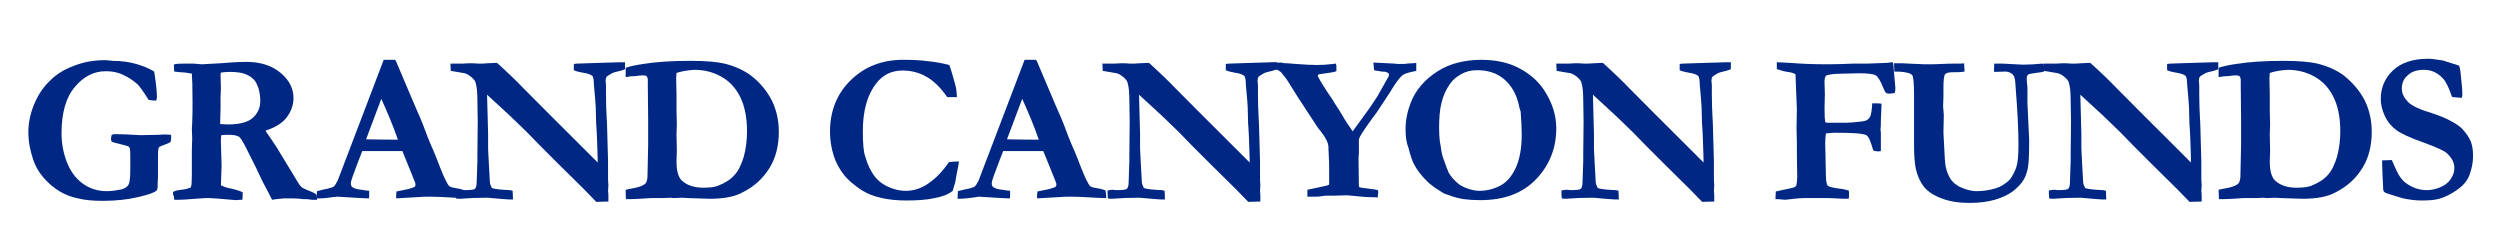
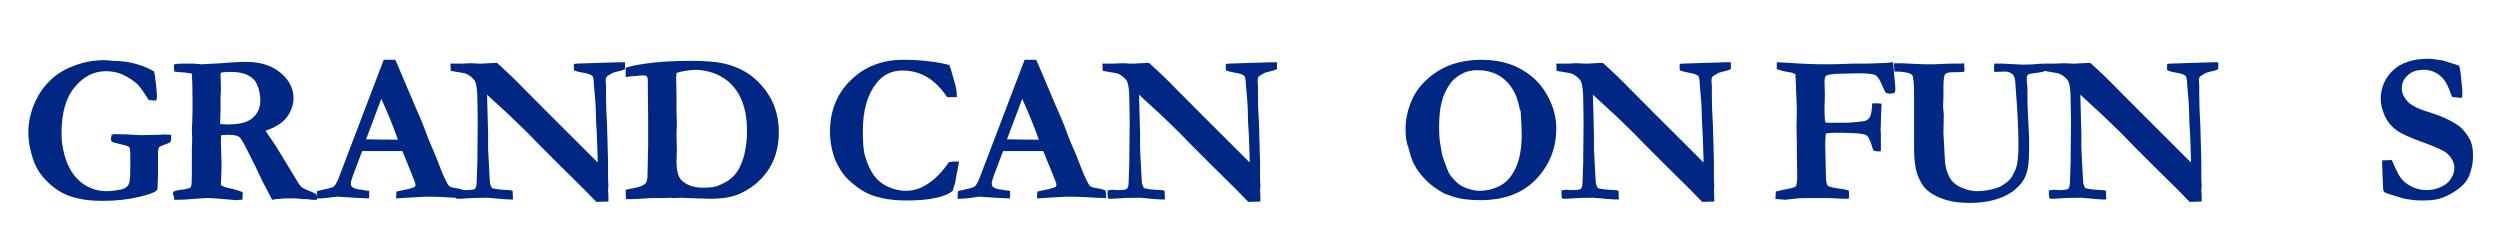
<svg xmlns="http://www.w3.org/2000/svg" version="1.1" id="Layer_1" x="0px" y="0px" viewBox="0 0 723.2 70.7" style="enable-background:new 0 0 723.2 70.7;" xml:space="preserve">
  <style type="text/css">
	.st0{fill:#012785;}
</style>
  <title>logo-h-l</title>
  <g>
    <g>
      <path class="st0" d="M44.6,20.7c0.1,0.6,0.3,1.7,0.5,3.5c0.2,1.7,0.3,3,0.3,3.8c0,0.3-0.1,0.7-0.2,1.1c-0.9,0-1.6-0.1-2.2-0.2    c-1.5-2.4-2.6-3.9-3.2-4.5c-1.2-1.1-2.7-2.1-4.5-2.9c-1.4-0.6-2.9-0.9-4.7-0.9c-3.4,0-6.4,1.5-8.9,4.5c-2.6,3-3.9,7.5-3.9,13.5    c0,2.8,0.5,5.5,1.5,8.2c1,2.6,2.5,4.7,4.5,6.2s4.4,2.3,7.1,2.3c1.3,0,2.7-0.2,4.2-0.5c0.7-0.2,1.4-0.5,1.8-1    c0.3-0.3,0.5-0.8,0.6-1.5c0.2-1.2,0.2-2.8,0.2-5c0-2.1,0-3.5-0.1-4.3c-0.1-0.3-0.3-0.5-0.4-0.6c-0.1-0.1-0.5-0.2-1.2-0.4l-2.7-0.7    c-0.6-0.1-1-0.3-1.1-0.5c0-0.3-0.1-0.5-0.1-0.6c0-0.3,0.1-0.7,0.2-1.2c0.4-0.1,0.6-0.2,0.8-0.2c2.2,0,4.1,0.1,5.7,0.2    c0.6,0,1.2,0.1,1.9,0.1l4.8-0.1l2-0.1c0.2,0,0.9,0,2,0.1c0,0.5,0,1,0,1.3c0,0.2-0.1,0.5-0.2,0.8c-0.3,0.2-0.9,0.5-1.8,0.8    c-0.8,0.3-1.3,0.5-1.4,0.6c-0.2,0.2-0.3,0.4-0.3,0.8c-0.1,0.3-0.1,1.5-0.1,3.6c0,2.4,0,3.8,0,4.3c-0.1,1.5-0.1,2.3-0.1,2.5    c0,0.7-0.1,1.2-0.3,1.4c-0.6,0.6-2.3,1.2-5.3,1.9c-2.9,0.7-6.4,1.1-10.3,1.1c-2.7,0-5.1-0.2-7.1-0.7c-2-0.4-3.7-1.1-5.1-1.9    c-1.9-1.1-3.5-2.5-4.9-4.1c-1.4-1.6-2.4-3.4-3-5.2c-0.9-2.7-1.4-5.3-1.4-8c0-3,0.7-6,2.1-9c1-2.2,2.4-4.2,4.3-6    c1.8-1.8,4.1-3.2,6.9-4.2c2.8-1.1,5.7-1.6,9-1.6c0.4,0,1.1,0.1,2,0.2c2.5,0,4.8,0.3,6.9,0.9C41.4,19.1,43.2,19.8,44.6,20.7z" />
      <path class="st0" d="M50.1,55.5c0.5-0.3,1.3-0.5,2.3-0.6c1-0.1,2-0.3,2.8-0.7c0.1-0.4,0.2-0.7,0.2-0.9c0-0.3,0.1-1.3,0.1-2.9    l0-6.8l0.1-3.6l-0.1-2.8l0.1-1.6c0.1-2.2,0.1-4.3,0.1-6.2c0-4.2-0.1-6.9-0.2-8.1L53.7,21c-1.6-0.1-2.7-0.2-3.3-0.3l-0.1-1.8    l0.1-0.3c1-0.2,1.9-0.2,2.8-0.2c0.5,0,1.4,0,2.8,0c1.5,0.1,2.2,0.2,2.4,0.2l1.6-0.1l3.8-0.2c2.4-0.2,4.9-0.4,7.5-0.4    c4.1,0,7.4,1.1,9.9,3.2s3.7,4.5,3.7,7.3c0,2-0.7,3.9-2,5.6c-1.3,1.7-3.4,2.9-6.1,3.8c0.2,0.4,0.6,0.9,1,1.5    c0.8,1.2,1.5,2.2,2.1,3.1l4.8,7.9c1.2,2.1,2,3.3,2.4,3.7c0.4,0.4,1.1,0.7,2.3,1.2c0.9,0.3,1.6,0.7,2.1,1c0.1,0.3,0.2,0.6,0.2,0.9    c0,0.2,0,0.4,0,0.7h-0.8l-0.6,0l-1.6-0.2h-1.2c-0.6-0.1-1.4-0.2-2.4-0.2l-3,0c-0.2,0-0.9,0.1-2.1,0.2c-0.5,0.1-1,0.1-1.3,0.2l-1-2    c-0.8-1.5-1.4-2.7-1.8-3.4c-0.9-2-2.4-5.1-4.6-9.4c-1-2-1.7-3.1-2.1-3.4c-0.6-0.4-1.6-0.6-3.1-0.6c-0.4,0-1.1,0-2.1,0.1    c-0.1,0.6-0.1,1.3-0.1,2.1l0.2,6.7l-0.2,5.7c0.6,0.3,1.3,0.6,2.2,0.8c1.6,0.3,2.9,0.7,4.1,1.2c0,1,0,1.7-0.1,2.2    c-0.4,0-0.6,0-0.7,0l-1.2,0.1c-4.3-0.4-6.9-0.6-7.7-0.6c-0.5,0-0.9,0-1.1,0l-4.2,0.3c-1.3,0.1-2.4,0.2-3.5,0.2h-1.3    c0-0.5-0.1-0.8-0.1-1C50,56.3,50,55.9,50.1,55.5z M63.7,35.9c1,0,1.7,0.1,2.1,0.1c3.4,0,5.9-0.6,7.3-1.9c1.4-1.2,2.2-2.9,2.2-4.9    c0-1.3-0.2-2.5-0.5-3.6c-0.4-1.1-0.8-2-1.3-2.5c-0.7-0.8-1.7-1.4-2.9-1.8c-0.9-0.3-2.3-0.5-4.3-0.5c-0.9,0-1.7,0.1-2.4,0.2    l-0.1,0.6l0.1,4.1l-0.1,2.5l0,3.3c0,0.9-0.1,2.1-0.1,3.6V35.9z" />
      <path class="st0" d="M91.6,57.4l0.1-2.1c0.4-0.1,1.1-0.3,2-0.5c1.6-0.3,2.5-0.6,2.8-0.8s0.7-0.8,1.2-1.8l6.1-16l7.2-18.9    c0.7,0,1.3,0,1.9,0h1.4l0.3,0.5l5.3,12.5c1.2,2.7,2.3,5.2,3.2,7.7c0.9,2.5,1.8,4.5,2.5,6.1c0.4,1,1,2.4,1.7,4.3    c0.4,1,0.9,2.3,1.7,3.9c0.4,0.8,0.7,1.3,0.9,1.5c0.4,0.3,1,0.5,1.8,0.6c0.8,0.1,1.7,0.3,2.7,0.7c0.1,0.7,0.2,1.2,0.2,1.5    c0,0.1,0,0.4,0,0.7c-1.5,0-3.1-0.1-4.9-0.2c-1.8-0.1-3.4-0.2-4.9-0.2c-1.6,0-2.8,0-3.5,0.1l-5.2,0.3l-1.5,0.1c0-0.7,0-1.4,0.1-2    l3.4-0.7c1-0.3,1.6-0.5,1.8-0.6c0.2-0.2,0.3-0.4,0.3-0.7c0-0.3-0.1-0.5-0.2-0.8l-1.2-3l-2.4-5.9l-11.6,0c-0.4,1-1.3,3.3-2.7,7.1    c-0.4,1.1-0.6,1.8-0.6,2.2c0,0.5,0.1,0.9,0.4,1.1c0.5,0.4,1.4,0.7,2.7,0.8c0.2,0,0.9,0.2,2.2,0.3c0,0.7,0,1.2,0,1.5    c0,0.2,0,0.5-0.1,0.7c-1.3,0-4.2-0.2-9-0.5L96.5,57c-1.5,0.2-2.9,0.4-4.3,0.4H91.6z M105.9,40.3c4.7,0.1,7.5,0.1,8.4,0.1l0.8,0    c-0.6-1.8-1.4-3.9-2.4-6.3c-1-2.4-1.8-4.2-2.4-5.5L105.9,40.3z" />
      <path class="st0" d="M130.4,20.5l-0.1-2.1h2.6l0.9,0c1.2-0.1,2.1-0.1,2.5-0.1c0.2,0,1,0,2.1,0.1c0.3,0,0.5,0,0.7,0    c0.2,0,0.8,0,1.9-0.1c1.1,0,1.7-0.1,1.9-0.1c0.2,0,0.5,0,0.9,0c3.1,2.8,5.7,5.3,7.6,7.3c2,2,9.1,9.2,21.5,21.5v-0.8l-0.1-3.5    c-0.1-2.1-0.1-3.7-0.2-4.9c-0.1-1.2-0.2-2.6-0.2-4.3c0-1.7-0.1-3.2-0.2-4.5c-0.2-2.7-0.4-4.2-0.4-4.6c0-1.3-0.2-2.1-0.4-2.4    c-0.4-0.4-1.4-0.8-2.9-1c-1.1-0.2-1.9-0.4-2.5-0.7l0-1.8l0.8-0.1l6-0.2l6.7-0.2c0.4,0,0.9,0,1.3,0l0,2c-0.5,0.2-0.9,0.4-1.4,0.5    c-1.3,0.3-2,0.5-2.2,0.6c-1,0.6-1.6,0.9-1.7,1.1c-0.2,0.2-0.3,0.6-0.3,1.1c0,0.1,0,0.5,0.1,1.3c0,0.4,0,1.2,0,2.5    c0,2.9,0.1,5.2,0.2,6.9c0,0.5,0.1,1.2,0.1,1.9l0.3,10.7c0,0.7,0,1.3,0,1.6V52l0.1,1.6l-0.1,1.6c0.1,0.8,0.1,1.3,0.1,1.5v1.6    l-3.5,0.1l-3.6-3.7l-7.4-7.3l-5.2-5.2l-3.8-3.9c-2.5-2.4-4.7-4.6-6.7-6.4l-4.9-4.5l0.3,11.3c0,0.7,0,1.4,0,2.1l0,2.2l0.2,4    c0.1,1.7,0.2,3.5,0.3,5.4c0,0.5,0.1,0.9,0.2,1.1c0.1,0.2,0.2,0.5,0.4,0.9c0.8,0.3,2.5,0.5,5.2,0.6c0.2,0,0.4,0.1,0.8,0.2l0.1,2.5    l-1.2,0c-0.6,0-2.7-0.2-6.1-0.5c-3.2,0-5.4,0.1-6.4,0.2c-1.1,0.1-1.7,0.1-1.8,0.1c-0.2,0-0.6,0-1-0.1c0-0.5-0.1-0.9-0.1-1.2    c0-0.2,0-0.6,0-1.1c0.6-0.1,1-0.2,1.4-0.2c0.1,0,0.5,0,1.2,0.1c1.7,0,2.7-0.1,3-0.4c0.3-0.3,0.5-0.9,0.5-2    c0.1-3.2,0.2-5.2,0.2-5.9v-1.7l0.1-9.9l-0.1-6.2c0-2.3-0.2-4-0.5-4.9c-0.1-0.5-0.4-0.9-0.7-1.2c-0.7-0.7-1.5-1.3-2.4-1.6    C134,21.1,132.6,20.9,130.4,20.5z" />
      <path class="st0" d="M181,54.9c0.3-0.1,0.9-0.2,1.9-0.4c1.9-0.3,3.1-0.8,3.7-1.3c0.4-0.3,0.6-1,0.7-2c0-0.2,0.1-3.3,0.2-9.2l0-3.3    l0-4l-0.1-10.3v-1.2c0-0.5-0.1-0.9-0.4-1.2c-0.1-0.1-0.5-0.2-1.2-0.2c-0.5,0-1.1,0.1-1.8,0.2c-0.9,0-1.7,0.1-2.4,0.2    c-0.1,0-0.3,0.1-0.6,0.1l0-2.7c1.2-0.4,2.9-0.8,5.1-1.1c3.7-0.6,8.2-0.9,13.6-0.9c4.5,0,7.8,0.3,9.9,0.8c3.2,0.8,5.7,2,7.7,3.5    c2.7,2.1,4.6,4.5,6,7.2c1.3,2.7,2,5.7,2,9c0,4.1-0.9,7.6-2.7,10.5c-1.8,2.9-4.3,5.3-7.7,7c-2.3,1.3-5.5,1.9-9.6,1.9l-6.2-0.2    l-1.8-0.1l-2.5,0.1l-0.7-0.1l-2.5,0.1l-3.4,0c-0.1,0-1.2,0.1-3.1,0.2c-0.6,0-1.5,0.1-2.5,0.1c-0.6,0-1.1,0-1.5,0    C181,56.9,181,56.1,181,54.9z M195.7,21.1c0,0.6-0.1,1.1-0.1,1.3l0.1,5.2v4.5c0,1.5,0.1,2.7,0.1,3.8l-0.1,2.9l0.1,4.8l-0.1,3    c0,2.8,0.5,4.6,1.5,5.6c1.5,1.4,3.6,2.1,6.2,2.1c2,0,3.5-0.2,4.4-0.6c2-0.8,3.6-1.8,4.7-3.1c1.2-1.3,2-3.1,2.7-5.4    c0.6-2.3,0.9-4.7,0.9-7.2c0-4.1-0.7-7.4-2-10c-1.3-2.6-3.1-4.5-5.4-5.8c-2.3-1.3-4.9-2-7.8-2C199,20.3,197.2,20.6,195.7,21.1z" />
      <path class="st0" d="M274.6,18.8c0.3,0.6,0.8,2.3,1.6,5.2c0.4,1.3,0.6,2.7,0.6,4.1H274c-1.9-2.8-3.9-4.7-6-5.9    c-2.1-1.2-4.4-1.8-6.9-1.8c-3.1,0-5.7,1.2-7.6,3.7c-2.6,3.3-3.9,7.9-3.9,13.9c0,3.4,0.2,5.9,0.7,7.3c0.7,2.4,1.6,4.3,2.8,5.8    c0.8,1.1,2,2,3.3,2.7c1.8,0.9,3.7,1.4,5.7,1.4c2.2,0,4.4-0.7,6.4-2.1c2.1-1.4,4.1-3.4,6-6.2c0.7-0.1,1.7-0.2,2.9-0.2    c-0.1,0.8-0.2,1.6-0.4,2.4c-0.1,0.3-0.3,1.6-0.7,3.8l-0.3,0.9l-0.4,1.4c-1.2,1-3,1.7-5.2,2.1c-2.2,0.5-5,0.7-8.2,0.7    c-2.5,0-4.8-0.2-7.1-0.7c-2.2-0.5-4.1-1.2-5.7-2.2c-2.3-1.5-4.1-3-5.4-4.7c-1.3-1.7-2.3-3.6-2.9-5.6c-0.6-2-1-4.2-1-6.7    c0-6,2-11,6-14.9s9-5.9,15.2-5.9c2.5,0,4.9,0.1,7.1,0.4C270.6,17.9,272.7,18.3,274.6,18.8z" />
      <path class="st0" d="M277,57.4l0.1-2.1c0.4-0.1,1.1-0.3,2-0.5c1.6-0.3,2.5-0.6,2.8-0.8s0.7-0.8,1.2-1.8l6.1-16l7.2-18.9    c0.7,0,1.3,0,1.9,0h1.4l0.3,0.5l5.3,12.5c1.2,2.7,2.3,5.2,3.2,7.7c0.9,2.5,1.8,4.5,2.5,6.1c0.4,1,1,2.4,1.7,4.3    c0.4,1,0.9,2.3,1.7,3.9c0.4,0.8,0.7,1.3,0.9,1.5c0.4,0.3,1,0.5,1.8,0.6c0.8,0.1,1.7,0.3,2.7,0.7c0.1,0.7,0.2,1.2,0.2,1.5    c0,0.1,0,0.4,0,0.7c-1.5,0-3.1-0.1-4.9-0.2c-1.8-0.1-3.4-0.2-4.9-0.2c-1.6,0-2.8,0-3.5,0.1l-5.2,0.3l-1.5,0.1c0-0.7,0-1.4,0.1-2    l3.4-0.7c1-0.3,1.6-0.5,1.8-0.6c0.2-0.2,0.3-0.4,0.3-0.7c0-0.3-0.1-0.5-0.2-0.8l-1.2-3l-2.4-5.9l-11.6,0c-0.4,1-1.3,3.3-2.7,7.1    c-0.4,1.1-0.6,1.8-0.6,2.2c0,0.5,0.1,0.9,0.4,1.1c0.5,0.4,1.4,0.7,2.7,0.8c0.2,0,0.9,0.2,2.2,0.3c0,0.7,0,1.2,0,1.5    c0,0.2,0,0.5-0.1,0.7c-1.3,0-4.2-0.2-9-0.5l-1.2,0.2c-1.5,0.2-2.9,0.4-4.3,0.4H277z M291.3,40.3c4.7,0.1,7.5,0.1,8.4,0.1l0.8,0    c-0.6-1.8-1.4-3.9-2.4-6.3c-1-2.4-1.8-4.2-2.4-5.5L291.3,40.3z" />
      <path class="st0" d="M319,20.5l-0.1-2.1h2.6l0.9,0c1.2-0.1,2.1-0.1,2.5-0.1c0.2,0,1,0,2.1,0.1c0.3,0,0.5,0,0.7,0    c0.2,0,0.8,0,1.9-0.1c1.1,0,1.7-0.1,1.9-0.1c0.2,0,0.5,0,0.9,0c3.1,2.8,5.7,5.3,7.6,7.3c2,2,9.1,9.2,21.5,21.5v-0.8l-0.1-3.5    c-0.1-2.1-0.1-3.7-0.2-4.9c-0.1-1.2-0.2-2.6-0.2-4.3c0-1.7-0.1-3.2-0.2-4.5c-0.2-2.7-0.4-4.2-0.4-4.6c0-1.3-0.2-2.1-0.4-2.4    c-0.4-0.4-1.4-0.8-2.9-1c-1.1-0.2-1.9-0.4-2.5-0.7l0-1.8l0.8-0.1l6-0.2l6.7-0.2c0.4,0,0.9,0,1.3,0l0,2c-0.5,0.2-0.9,0.4-1.4,0.5    c-1.3,0.3-2,0.5-2.2,0.6c-1,0.6-1.6,0.9-1.7,1.1c-0.2,0.2-0.3,0.6-0.3,1.1c0,0.1,0,0.5,0.1,1.3c0,0.4,0,1.2,0,2.5    c0,2.9,0.1,5.2,0.2,6.9c0,0.5,0.1,1.2,0.1,1.9l0.3,10.7c0,0.7,0,1.3,0,1.6V52l0.1,1.6l-0.1,1.6c0.1,0.8,0.1,1.3,0.1,1.5v1.6    l-3.5,0.1l-3.6-3.7l-7.4-7.3l-5.2-5.2l-3.8-3.9c-2.5-2.4-4.7-4.6-6.7-6.4l-4.9-4.5l0.3,11.3c0,0.7,0,1.4,0,2.1l0,2.2l0.2,4    c0.1,1.7,0.2,3.5,0.3,5.4c0,0.5,0.1,0.9,0.2,1.1c0.1,0.2,0.2,0.5,0.4,0.9c0.8,0.3,2.5,0.5,5.2,0.6c0.2,0,0.4,0.1,0.8,0.2l0.1,2.5    l-1.2,0c-0.6,0-2.7-0.2-6.1-0.5c-3.2,0-5.4,0.1-6.4,0.2c-1.1,0.1-1.7,0.1-1.8,0.1c-0.2,0-0.6,0-1-0.1c0-0.5-0.1-0.9-0.1-1.2    c0-0.2,0-0.6,0-1.1c0.6-0.1,1-0.2,1.4-0.2c0.1,0,0.5,0,1.2,0.1c1.7,0,2.7-0.1,3-0.4c0.3-0.3,0.5-0.9,0.5-2    c0.1-3.2,0.2-5.2,0.2-5.9v-1.7l0.1-9.9l-0.1-6.2c0-2.3-0.2-4-0.5-4.9c-0.1-0.5-0.4-0.9-0.7-1.2c-0.7-0.7-1.5-1.3-2.4-1.6    C322.5,21.1,321.2,20.9,319,20.5z" />
-       <path class="st0" d="M366.9,18.3c0.5-0.2,1.8-0.2,3.8-0.2l0.3,0.1c0.5,0.1,0.9,0.1,1.1,0.1l0.3,0c0.3,0,1.1,0.1,2.5,0.2    c2.5,0.2,4.5,0.3,6,0.3c1.6,0,3.2-0.1,4.8-0.3c0.2,0,0.4-0.1,0.5-0.1l0.2,0c0.1,0.3,0.2,0.5,0.2,0.6l0,1.6c-0.5,0.2-1,0.3-1.7,0.4    l-1.4,0.2c-0.5,0.1-1.2,0.2-2,0.3l-0.2,0.1l-0.1,0.4c0.7,1.4,2.1,3.7,4.2,6.7c0.6,1,1.1,1.9,1.7,2.7c0.2,0.2,0.7,1.2,1.7,2.8    c0.1,0.2,0.2,0.4,0.3,0.5c0.2,0.3,0.4,0.6,0.5,0.8c0.3,0.5,0.6,0.8,0.7,1c0.4,0.6,0.7,1.1,1,1.5l3.2-4.4c1-1.3,2.4-3.3,4-5.8    l0.1-0.2l2.6-4.6c0.4-0.6,0.6-1,0.6-1.3c0-0.1,0-0.3-0.1-0.5c-0.3-0.2-0.6-0.3-0.8-0.4c-0.1,0-0.5-0.1-1.3-0.1    c-0.4-0.1-0.8-0.2-1.2-0.2c-0.4-0.1-0.7-0.1-0.9-0.2c0-0.3-0.1-1-0.2-2.2l6.2,0.3c0.2,0,0.4,0.1,0.8,0.1h1.5l0.5,0    c0.6-0.1,1.5-0.2,2.5-0.2c0.3,0,0.6-0.1,0.9-0.1l0,2.3l-0.4,0.1c-1.7,0.3-2.9,0.7-3.5,1.1c-0.9,0.7-2.1,2.3-3.7,5l-3.9,5.9    c-2.4,3.2-3.9,5.4-4.6,6.6c-0.2,0.3-0.3,0.6-0.5,1.1v0.9l0,2.6v0.7c-0.1,0.5-0.1,1.1-0.1,1.6l0.1,7.8c0.1,0.2,0.2,0.3,0.3,0.3    c0.3,0.1,0.9,0.2,1.9,0.3c1.9,0.2,3,0.4,3.2,0.5c0.2,0.1,0.2,0.3,0.2,0.6c0,0.2,0,0.4-0.1,0.7c0,0.2,0,0.5,0,0.8l-3.5-0.1    l-3.2-0.3l-2.2-0.2l-3.4,0.1H384c-0.3,0-0.7,0-1.4,0.1c-1,0.2-1.8,0.2-2.3,0.2l-2.1,0c0-0.4,0-0.7,0-1c0-0.2,0-0.6,0-1l5.6-1.2    c0.2-0.1,0.5-0.2,0.7-0.3c0-0.9,0-1.5,0-1.7c0-3.1,0-5.2-0.1-6.3c0-1.1-0.1-1.8-0.1-2v-0.7c0-1.3-0.7-2.7-2-4.4    c-0.6-0.7-0.9-1.2-1.1-1.4l-5.9-9l-2.8-4.5c-0.1-0.2-0.7-1-1.9-2.5c-0.4-0.3-0.7-0.5-1.1-0.7c-0.2-0.1-1.1-0.3-2.8-0.6    c-0.1-0.2-0.2-0.3-0.2-0.5c0-0.1,0-0.3,0-0.5C366.8,19,366.9,18.7,366.9,18.3z" />
      <path class="st0" d="M406.6,37.3c0-2.5,0.5-5,1.5-7.6c0.7-1.8,1.7-3.5,3-5c1.3-1.5,2.9-2.9,4.8-4.1c1.9-1.2,3.9-2,5.9-2.5    c2-0.5,4.2-0.8,6.7-0.8c4.2,0,7.9,0.8,10.9,2.4c3.1,1.6,5.5,3.7,7.3,6.4c2.3,3.5,3.5,7.2,3.5,11c0,5.7-1.9,10.6-5.8,14.7    c-3.9,4.1-9.3,6.1-16.2,6.1c-1.7,0-3.3-0.1-4.8-0.3c-1.1-0.2-2.1-0.4-3-0.7c-1.5-0.5-2.4-0.8-2.6-0.9c-2.2-1.3-4-2.5-5.3-3.9    c-1.3-1.3-2.5-2.8-3.4-4.5c-0.5-0.9-1.1-2.6-1.7-5C406.8,41.2,406.6,39.4,406.6,37.3z M427.3,20.3c-1.8,0-3.3,0.4-4.7,1.2    c-1.4,0.8-2.4,1.7-3.1,2.7c-1.2,1.7-2,3.5-2.5,5.5c-0.5,2-0.7,4.4-0.7,7.3c0,1.7,0.1,3,0.2,3.7c0,0.2,0.1,0.7,0.2,1.2    c0.2,1.5,0.4,2.6,0.6,3.3c0.9,2.6,1.5,4.2,1.8,4.8c0.6,1,1.5,2.1,2.7,3.1c0.6,0.5,1.5,1,2.6,1.4c1.2,0.4,2.3,0.7,3.5,0.7    c2.2,0,4.2-0.5,6.1-1.5c1.9-1,3.4-2.8,4.5-5.2c1.1-2.4,1.7-5.6,1.7-9.6c0-1.6-0.1-3.8-0.3-6.6l-0.2-0.6c-0.1-0.2-0.2-0.6-0.3-1.2    c-0.7-3.3-2.2-5.8-4.3-7.6C433.1,21.2,430.5,20.3,427.3,20.3z" />
      <path class="st0" d="M450.3,20.5l-0.1-2.1h2.6l0.9,0c1.2-0.1,2.1-0.1,2.5-0.1c0.2,0,1,0,2.1,0.1c0.3,0,0.5,0,0.7,0s0.8,0,1.9-0.1    c1.1,0,1.7-0.1,1.9-0.1c0.2,0,0.5,0,0.9,0c3.1,2.8,5.7,5.3,7.6,7.3c2,2,9.1,9.2,21.5,21.5v-0.8l-0.1-3.5c-0.1-2.1-0.1-3.7-0.2-4.9    c-0.1-1.2-0.2-2.6-0.2-4.3c0-1.7-0.1-3.2-0.2-4.5c-0.2-2.7-0.4-4.2-0.4-4.6c0-1.3-0.2-2.1-0.4-2.4c-0.4-0.4-1.4-0.8-2.9-1    c-1.1-0.2-1.9-0.4-2.5-0.7l0-1.8l0.8-0.1l6-0.2l6.7-0.2c0.4,0,0.9,0,1.3,0l0,2c-0.5,0.2-0.9,0.4-1.4,0.5c-1.3,0.3-2,0.5-2.2,0.6    c-1,0.6-1.6,0.9-1.7,1.1c-0.2,0.2-0.3,0.6-0.3,1.1c0,0.1,0,0.5,0.1,1.3c0,0.4,0,1.2,0,2.5c0,2.9,0.1,5.2,0.2,6.9    c0,0.5,0.1,1.2,0.1,1.9l0.3,10.7c0,0.7,0,1.3,0,1.6V52l0.1,1.6l-0.1,1.6c0.1,0.8,0.1,1.3,0.1,1.5v1.6l-3.5,0.1l-3.6-3.7l-7.4-7.3    l-5.2-5.2l-3.8-3.9c-2.5-2.4-4.7-4.6-6.7-6.4l-4.9-4.5l0.3,11.3c0,0.7,0,1.4,0,2.1l0,2.2l0.2,4c0.1,1.7,0.2,3.5,0.3,5.4    c0,0.5,0.1,0.9,0.2,1.1c0.1,0.2,0.2,0.5,0.4,0.9c0.8,0.3,2.5,0.5,5.2,0.6c0.2,0,0.4,0.1,0.8,0.2l0.1,2.5l-1.2,0    c-0.6,0-2.7-0.2-6.1-0.5c-3.2,0-5.4,0.1-6.4,0.2c-1.1,0.1-1.7,0.1-1.8,0.1c-0.2,0-0.6,0-1-0.1c0-0.5-0.1-0.9-0.1-1.2    c0-0.2,0-0.6,0-1.1c0.6-0.1,1-0.2,1.4-0.2c0.1,0,0.5,0,1.2,0.1c1.7,0,2.7-0.1,3-0.4c0.3-0.3,0.5-0.9,0.5-2    c0.1-3.2,0.2-5.2,0.2-5.9v-1.7l0.1-9.9l-0.1-6.2c0-2.3-0.2-4-0.5-4.9c-0.1-0.5-0.4-0.9-0.7-1.2c-0.7-0.7-1.5-1.3-2.4-1.6    C453.9,21.1,452.5,20.9,450.3,20.5z" />
      <path class="st0" d="M513.6,57.6l0.1-2.2c0.4-0.1,1.2-0.3,2.2-0.5c1-0.2,2.1-0.4,3.1-0.7l0.6-0.4c0.2-0.8,0.3-1.6,0.3-2.5v-0.2    l-0.1-7l0-2.9l-0.1-4.3l0.1-5.2l-0.4-10.2c-0.3-0.3-1.3-0.6-2.9-0.8c-0.4-0.1-1-0.2-1.8-0.5l-0.7-0.2V18l4,0.2    c2.4,0.2,6,0.4,10.7,0.4c2.4,0,4.8-0.1,7.4-0.2l0.6,0l1.5,0l0.6,0h1.3l5.4-0.2c0.2,0,0.6,0,1-0.1c0.4,0,0.8-0.1,1.1-0.1    c0.1,0.6,0.2,1.2,0.2,1.8l0.5,5.7c0,0.6-0.1,1.1-0.2,1.4c-0.7,0.1-1.3,0.2-1.6,0.2c-0.4,0-0.7-0.1-1-0.3c-0.1-0.1-0.4-0.6-0.7-1.4    c-0.8-2-1.6-3.3-2.2-3.6c-0.6-0.4-2.3-0.6-5-0.6l-4.2,0.1c-1.8,0-3.2,0.1-4.2,0.3c-0.2,0-0.5,0.1-1,0.3c-0.3,0.5-0.4,1.1-0.4,1.8    l0.1,3.6l-0.1,4.1c0,2.1,0.1,3.4,0.2,3.9c0.2,0.1,0.3,0.2,0.5,0.2l2.2,0h3.6c0.8,0,2-0.1,3.7-0.3c1.2-0.1,1.9-0.3,2.1-0.5    c0.5-0.3,0.8-0.7,1-1.2c0.2-0.5,0.4-1.7,0.5-3.6c0.1,0,0.4,0,0.8,0c0.3,0,0.5,0,0.6,0c0.2,0,0.7,0,1.3,0.1l-0.2,4.9    c0,1,0,1.9-0.1,2.7l0.1,0.7c0,0.2,0,1.7,0,4.5c0,0.2,0,0.5,0,0.9c-0.4,0.1-0.7,0.1-0.9,0.1c-0.2,0-0.6-0.1-1.2-0.2    c-0.2-0.4-0.4-0.9-0.6-1.7c-0.5-1.6-1-2.5-1.5-2.8c-1-0.5-4-0.7-9.1-0.7c-0.7,0-1.6,0.1-2.6,0.2c-0.1,0.8-0.2,1.8-0.2,2.9l0.2,9.1    c0,1.7,0.2,2.7,0.5,3.1c0.2,0.2,1,0.5,2.3,0.7l0.6,0.1c0.9,0.1,1.7,0.2,2.4,0.4l0.8,0.2c0.1,0.5,0.1,0.9,0.1,1.2    c0,0.3,0,0.7-0.1,1.2l-0.6,0l-0.9,0l-4.3-0.2c-0.5,0-2.8,0-6.8,0c-1.1,0-2.2,0.1-3.2,0.2c-1.6,0.2-2.5,0.3-2.6,0.3    C514.9,57.6,514,57.6,513.6,57.6z" />
      <path class="st0" d="M548,20.7l-0.1-2.4c0.4,0,0.7,0,1.1,0c1,0,2.1,0,3.2,0.1c2.7,0.1,4.2,0.2,4.7,0.2c1.6,0,3.2,0,4.8-0.1    c1.6-0.1,2.9-0.1,4.1-0.1c1.2,0,2,0,2.4-0.1l0,0.4l0.1,1.8v0.2c-1.1,0.2-2.3,0.2-3.5,0.2c-1.1,0-1.9,0.2-2.2,0.7    c-0.2,0.3-0.4,1.5-0.4,3.6c0,0.6,0,1.2,0,1.6l0,1.1l-0.1,2.9l0.2,2.4l-0.1,5.2l0.4,7.6c0.1,2.2,0.6,4,1.5,5.5    c0.6,1.1,1.6,1.9,2.7,2.5c1.7,0.8,3.4,1.3,5,1.3c1.9,0,3.8-0.3,5.4-0.8c1-0.3,1.9-0.7,2.8-1.4c0.9-0.6,1.5-1.2,1.8-1.7    c0.7-1.1,1.2-2.2,1.5-3.1c0.4-1.3,0.6-3.4,0.6-6.2c0-4.9-0.3-10.4-0.8-16.5l-0.1-1.6c-0.1-1.2-0.3-2-0.7-2.4    c-0.6-0.6-1.4-0.9-2.2-0.9l-2.9,0.1l-0.4-0.1l0.1-2.3h2.4l5.8,0.3c1.9,0,3.8-0.1,5.6-0.3l0.5,0.1c0.1,0.7,0.2,1.1,0.2,1.4    c0,0.2,0,0.5-0.1,0.8c-0.7,0.2-1.5,0.3-2.4,0.4c-1.4,0.2-2.1,0.3-2.2,0.5c-0.3,0.2-0.4,0.6-0.4,1.1c0,0.4,0,0.9,0.1,1.6    c0.1,0.5,0.1,1.4,0.1,2.6c0,0.7,0,1.3,0,1.7c0,0.4,0,0.8,0,1.2c0.1,1.5,0.1,2.9,0.2,4.4l0.3,6.2c0,4.1-0.1,6.9-0.4,8.3    c-0.3,1.4-0.7,2.5-1.2,3.3c-0.7,1.2-1.8,2.3-3.2,3.4c-1.4,1-3.1,1.8-5.2,2.4c-2.1,0.6-4.5,0.9-7.2,0.9c-3.1,0-5.8-0.4-8.1-1.3    c-2.2-0.8-3.9-1.9-5.1-3.3c-1.1-1.4-1.9-3.1-2.4-5.3c-0.3-1.5-0.5-3.6-0.5-6.4V27.6c0-3.4-0.2-5.4-0.5-5.8c-0.4-0.6-1.8-1-4.2-1.1    C548.8,20.8,548.3,20.7,548,20.7z" />
      <path class="st0" d="M591.3,20.5l-0.1-2.1h2.6l0.9,0c1.2-0.1,2.1-0.1,2.5-0.1c0.2,0,1,0,2.1,0.1c0.3,0,0.5,0,0.7,0    c0.2,0,0.8,0,1.9-0.1c1.1,0,1.7-0.1,1.9-0.1c0.2,0,0.5,0,0.9,0c3.1,2.8,5.7,5.3,7.6,7.3c2,2,9.1,9.2,21.5,21.5v-0.8l-0.1-3.5    c-0.1-2.1-0.1-3.7-0.2-4.9c-0.1-1.2-0.2-2.6-0.2-4.3c0-1.7-0.1-3.2-0.2-4.5c-0.2-2.7-0.4-4.2-0.4-4.6c0-1.3-0.2-2.1-0.4-2.4    c-0.4-0.4-1.4-0.8-2.9-1c-1.1-0.2-1.9-0.4-2.5-0.7l0-1.8l0.8-0.1l6-0.2l6.7-0.2c0.4,0,0.9,0,1.3,0l0,2c-0.5,0.2-0.9,0.4-1.4,0.5    c-1.3,0.3-2,0.5-2.2,0.6c-1,0.6-1.6,0.9-1.7,1.1c-0.2,0.2-0.3,0.6-0.3,1.1c0,0.1,0,0.5,0.1,1.3c0,0.4,0,1.2,0,2.5    c0,2.9,0.1,5.2,0.2,6.9c0,0.5,0.1,1.2,0.1,1.9l0.3,10.7c0,0.7,0,1.3,0,1.6V52l0.1,1.6l-0.1,1.6c0.1,0.8,0.1,1.3,0.1,1.5v1.6    l-3.5,0.1l-3.6-3.7l-7.4-7.3l-5.2-5.2l-3.8-3.9c-2.5-2.4-4.7-4.6-6.7-6.4l-4.9-4.5l0.3,11.3c0,0.7,0,1.4,0,2.1l0,2.2l0.2,4    c0.1,1.7,0.2,3.5,0.3,5.4c0,0.5,0.1,0.9,0.2,1.1c0.1,0.2,0.2,0.5,0.4,0.9c0.8,0.3,2.5,0.5,5.2,0.6c0.2,0,0.4,0.1,0.8,0.2l0.1,2.5    l-1.2,0c-0.6,0-2.7-0.2-6.1-0.5c-3.2,0-5.4,0.1-6.4,0.2c-1.1,0.1-1.7,0.1-1.8,0.1c-0.2,0-0.6,0-1-0.1c0-0.5-0.1-0.9-0.1-1.2    c0-0.2,0-0.6,0-1.1c0.6-0.1,1-0.2,1.4-0.2c0.1,0,0.5,0,1.2,0.1c1.7,0,2.7-0.1,3-0.4c0.3-0.3,0.5-0.9,0.5-2    c0.1-3.2,0.2-5.2,0.2-5.9v-1.7l0.1-9.9l-0.1-6.2c0-2.3-0.2-4-0.5-4.9c-0.1-0.5-0.4-0.9-0.7-1.2c-0.7-0.7-1.5-1.3-2.4-1.6    C594.9,21.1,593.5,20.9,591.3,20.5z" />
-       <path class="st0" d="M641.8,54.9c0.3-0.1,0.9-0.2,1.9-0.4c1.9-0.3,3.1-0.8,3.7-1.3c0.4-0.3,0.6-1,0.7-2c0-0.2,0.1-3.3,0.2-9.2    l0-3.3l0-4l-0.1-10.3v-1.2c0-0.5-0.1-0.9-0.4-1.2c-0.1-0.1-0.5-0.2-1.2-0.2c-0.5,0-1.1,0.1-1.8,0.2c-0.9,0-1.7,0.1-2.4,0.2    c-0.1,0-0.3,0.1-0.6,0.1l0-2.7c1.2-0.4,2.9-0.8,5.1-1.1c3.7-0.6,8.2-0.9,13.6-0.9c4.5,0,7.8,0.3,9.9,0.8c3.2,0.8,5.7,2,7.7,3.5    c2.6,2.1,4.6,4.5,6,7.2c1.3,2.7,2,5.7,2,9c0,4.1-0.9,7.6-2.7,10.5c-1.8,2.9-4.3,5.3-7.7,7c-2.3,1.3-5.5,1.9-9.6,1.9l-6.2-0.2    l-1.8-0.1l-2.5,0.1l-0.7-0.1l-2.5,0.1l-3.4,0c-0.1,0-1.2,0.1-3.1,0.2c-0.6,0-1.5,0.1-2.5,0.1c-0.6,0-1.1,0-1.5,0    C641.9,56.9,641.8,56.1,641.8,54.9z M656.6,21.1c0,0.6-0.1,1.1-0.1,1.3l0.1,5.2v4.5c0,1.5,0.1,2.7,0.1,3.8l-0.1,2.9l0.1,4.8    l-0.1,3c0,2.8,0.5,4.6,1.5,5.6c1.5,1.4,3.6,2.1,6.2,2.1c2,0,3.5-0.2,4.4-0.6c2-0.8,3.6-1.8,4.7-3.1c1.2-1.3,2-3.1,2.7-5.4    c0.6-2.3,0.9-4.7,0.9-7.2c0-4.1-0.7-7.4-2-10c-1.3-2.6-3.1-4.5-5.4-5.8c-2.3-1.3-4.9-2-7.8-2C659.8,20.3,658.1,20.6,656.6,21.1z" />
      <path class="st0" d="M711.4,19c0.2,0.7,0.4,1.7,0.5,3.1c0.2,2.1,0.4,3.7,0.4,4.9c0,0.4,0,0.8-0.1,1.2l-0.3,0.1l-2.2-0.2l-0.4-0.1    c-0.9-2.7-1.8-4.5-2.7-5.4c-1.5-1.6-3.3-2.4-5.4-2.4c-2,0-3.6,0.5-4.7,1.6c-1.2,1-1.7,2.3-1.7,3.9c0,1.3,0.6,2.5,1.7,3.7    c1.1,1.2,3.5,2.3,7.2,3.4c1.2,0.4,2.7,0.9,4.5,1.8s3.1,1.7,4,2.6c1.2,1.3,2,2.5,2.5,3.6c0.5,1.2,0.7,2.6,0.7,4.4    c0,1.9-0.4,3.8-1.1,5.6c-0.4,1-1,1.9-1.9,2.8c-0.6,0.6-1.5,1.3-2.8,2.1c-1.3,0.8-2.6,1.4-4,1.8c-1.4,0.4-3.1,0.5-5.3,0.5    c-1.4,0-3.1-0.2-5.1-0.6l-3.6-1.1c-1-0.3-1.6-0.5-1.9-0.8c-0.1-0.1-0.2-0.3-0.3-0.6v-0.3c0-0.2-0.1-1.6-0.2-4.2    c0-1.3-0.1-2.2-0.1-2.8v-1.2l2.8-0.1c1,2.3,1.6,3.6,1.9,4.1c0.6,1,1.3,1.9,2.1,2.5c0.8,0.6,1.7,1.1,2.7,1.5    c1.1,0.4,2.2,0.6,3.4,0.6c1.1,0,2.3-0.2,3.6-0.7c1.3-0.5,2.4-1.2,3.2-2.3s1.2-2.2,1.2-3.4c0-1.5-0.7-2.9-2.1-4.2    c-0.8-0.8-3.1-1.8-6.9-3.2c-3.7-1.3-6.3-2.5-7.7-3.5c-1.4-1-2.6-2.4-3.4-4.1c-0.8-1.7-1.2-3.4-1.2-5c0-3.2,1.2-6,3.5-8.2    s5.7-3.4,10.2-3.4c1,0,2.4,0.2,4.3,0.5C708,17.9,709.5,18.4,711.4,19z" />
    </g>
  </g>
</svg>